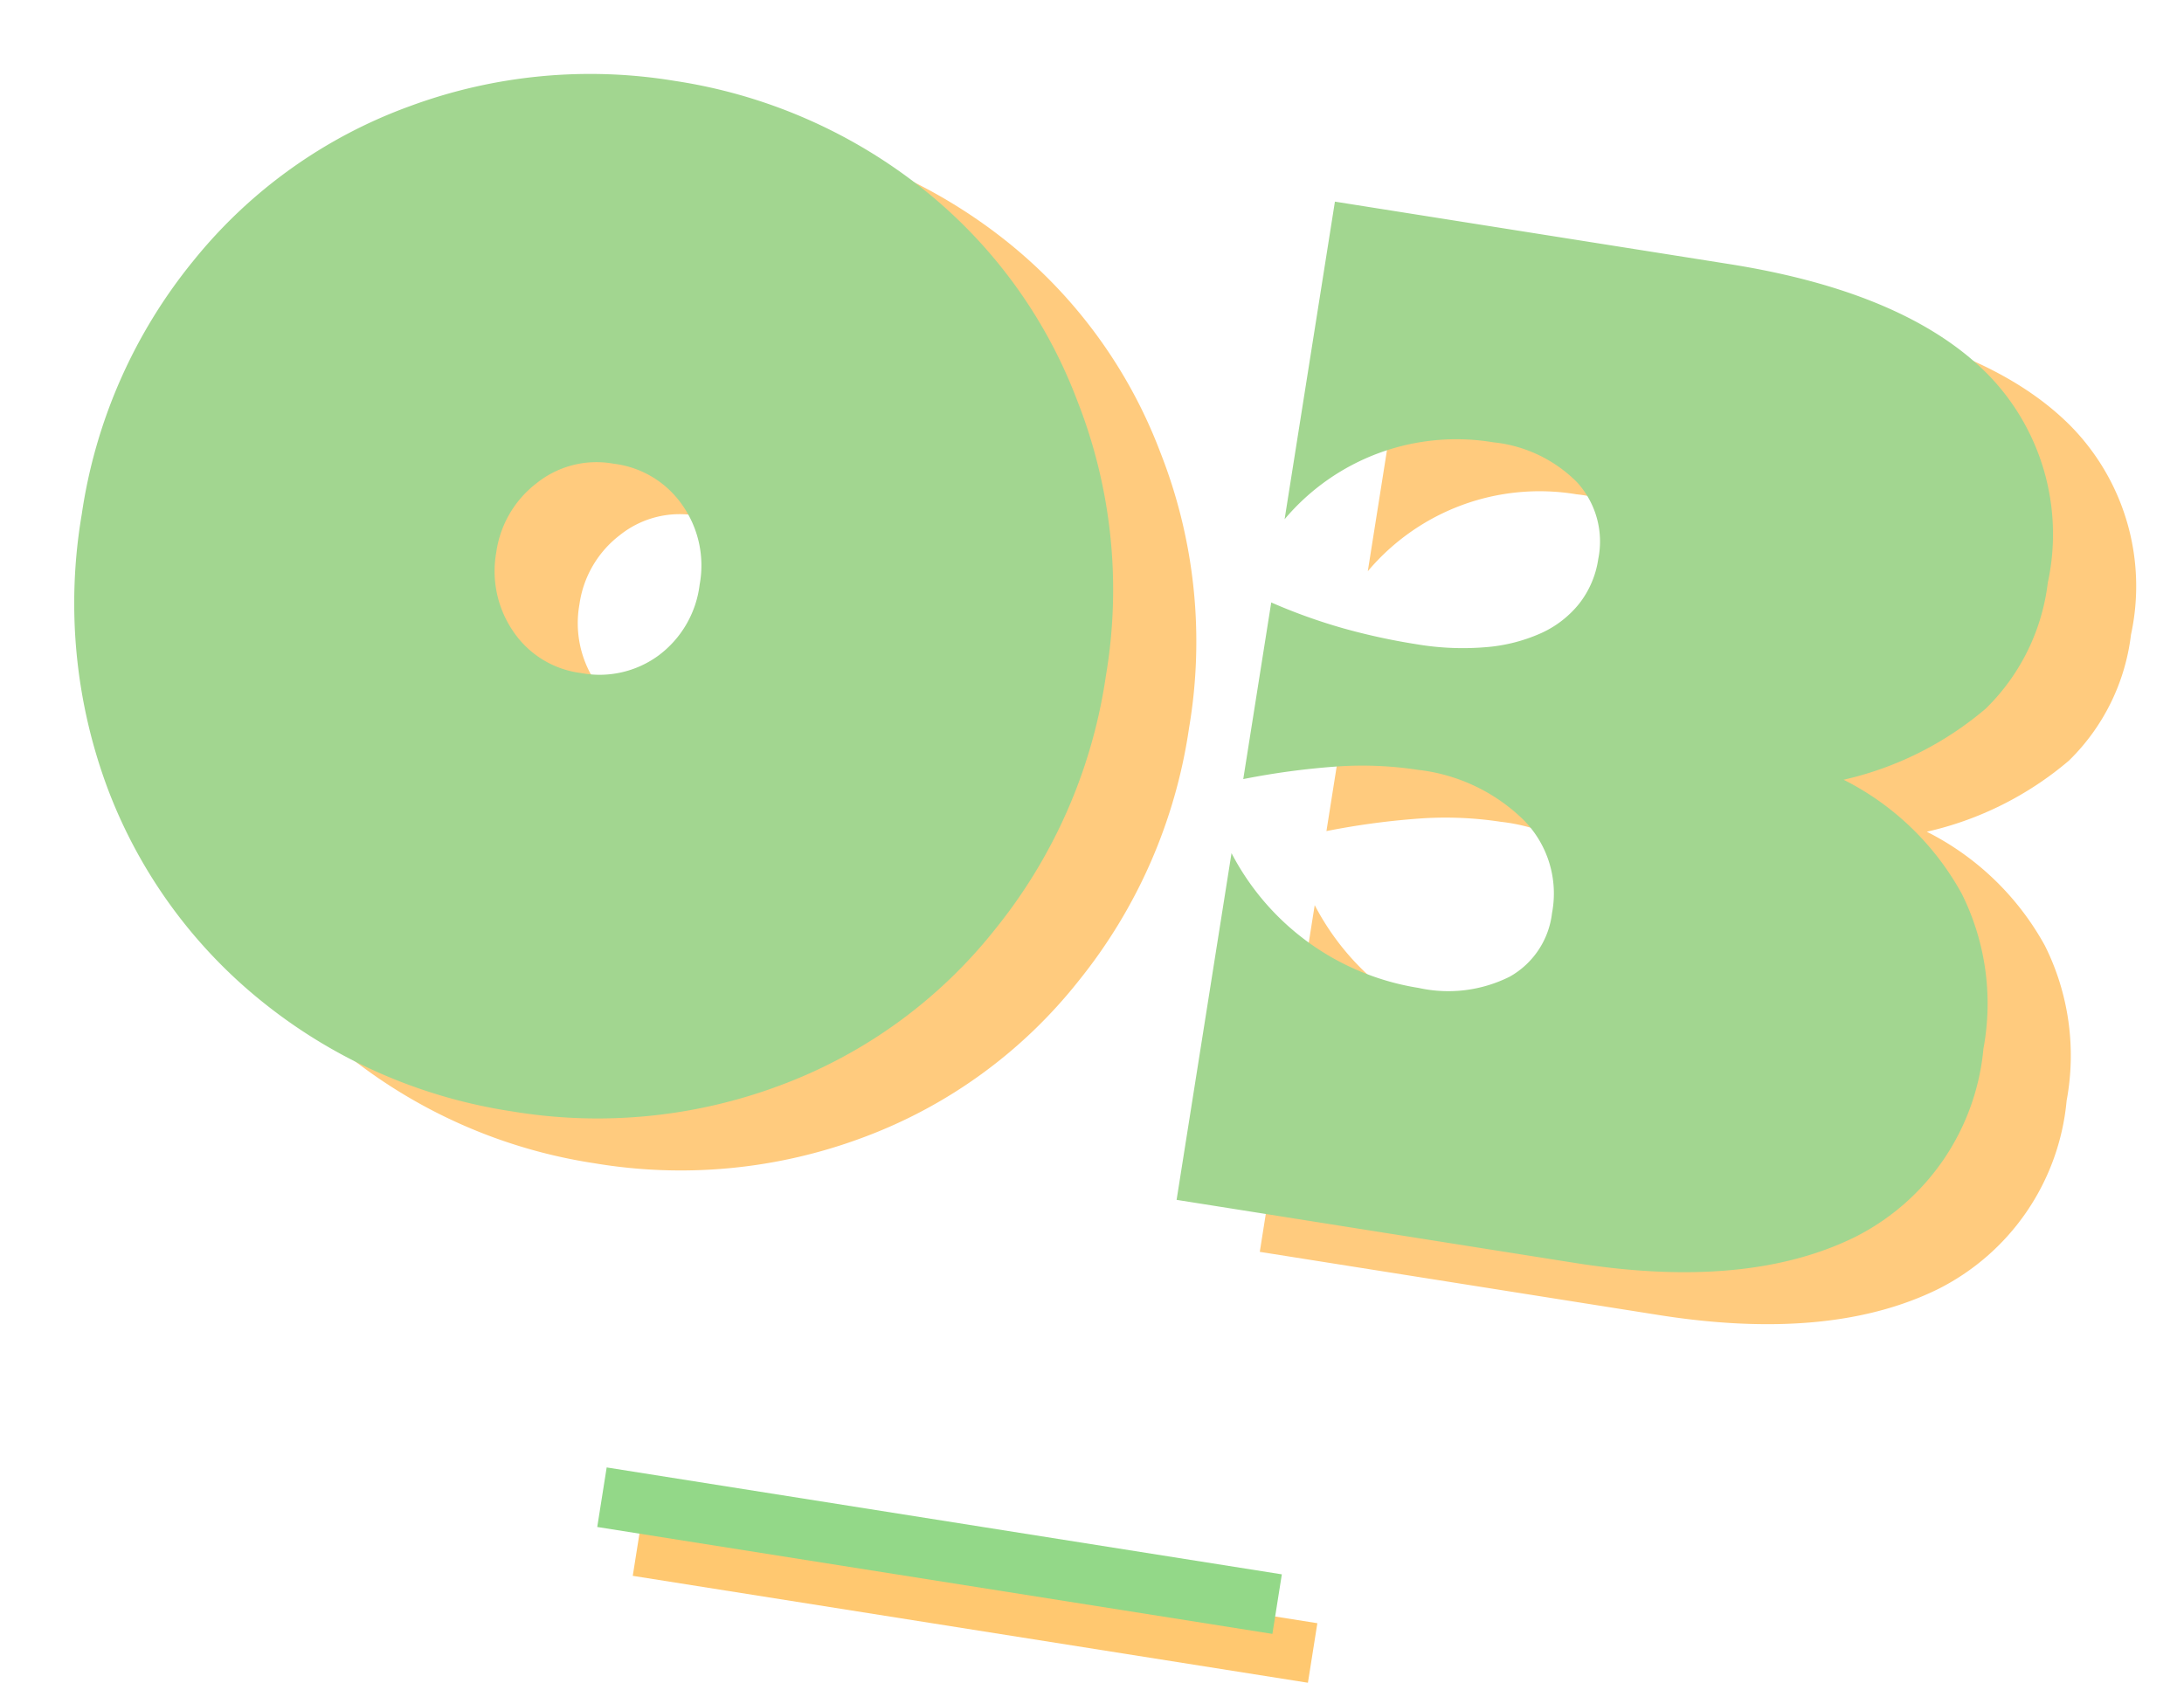
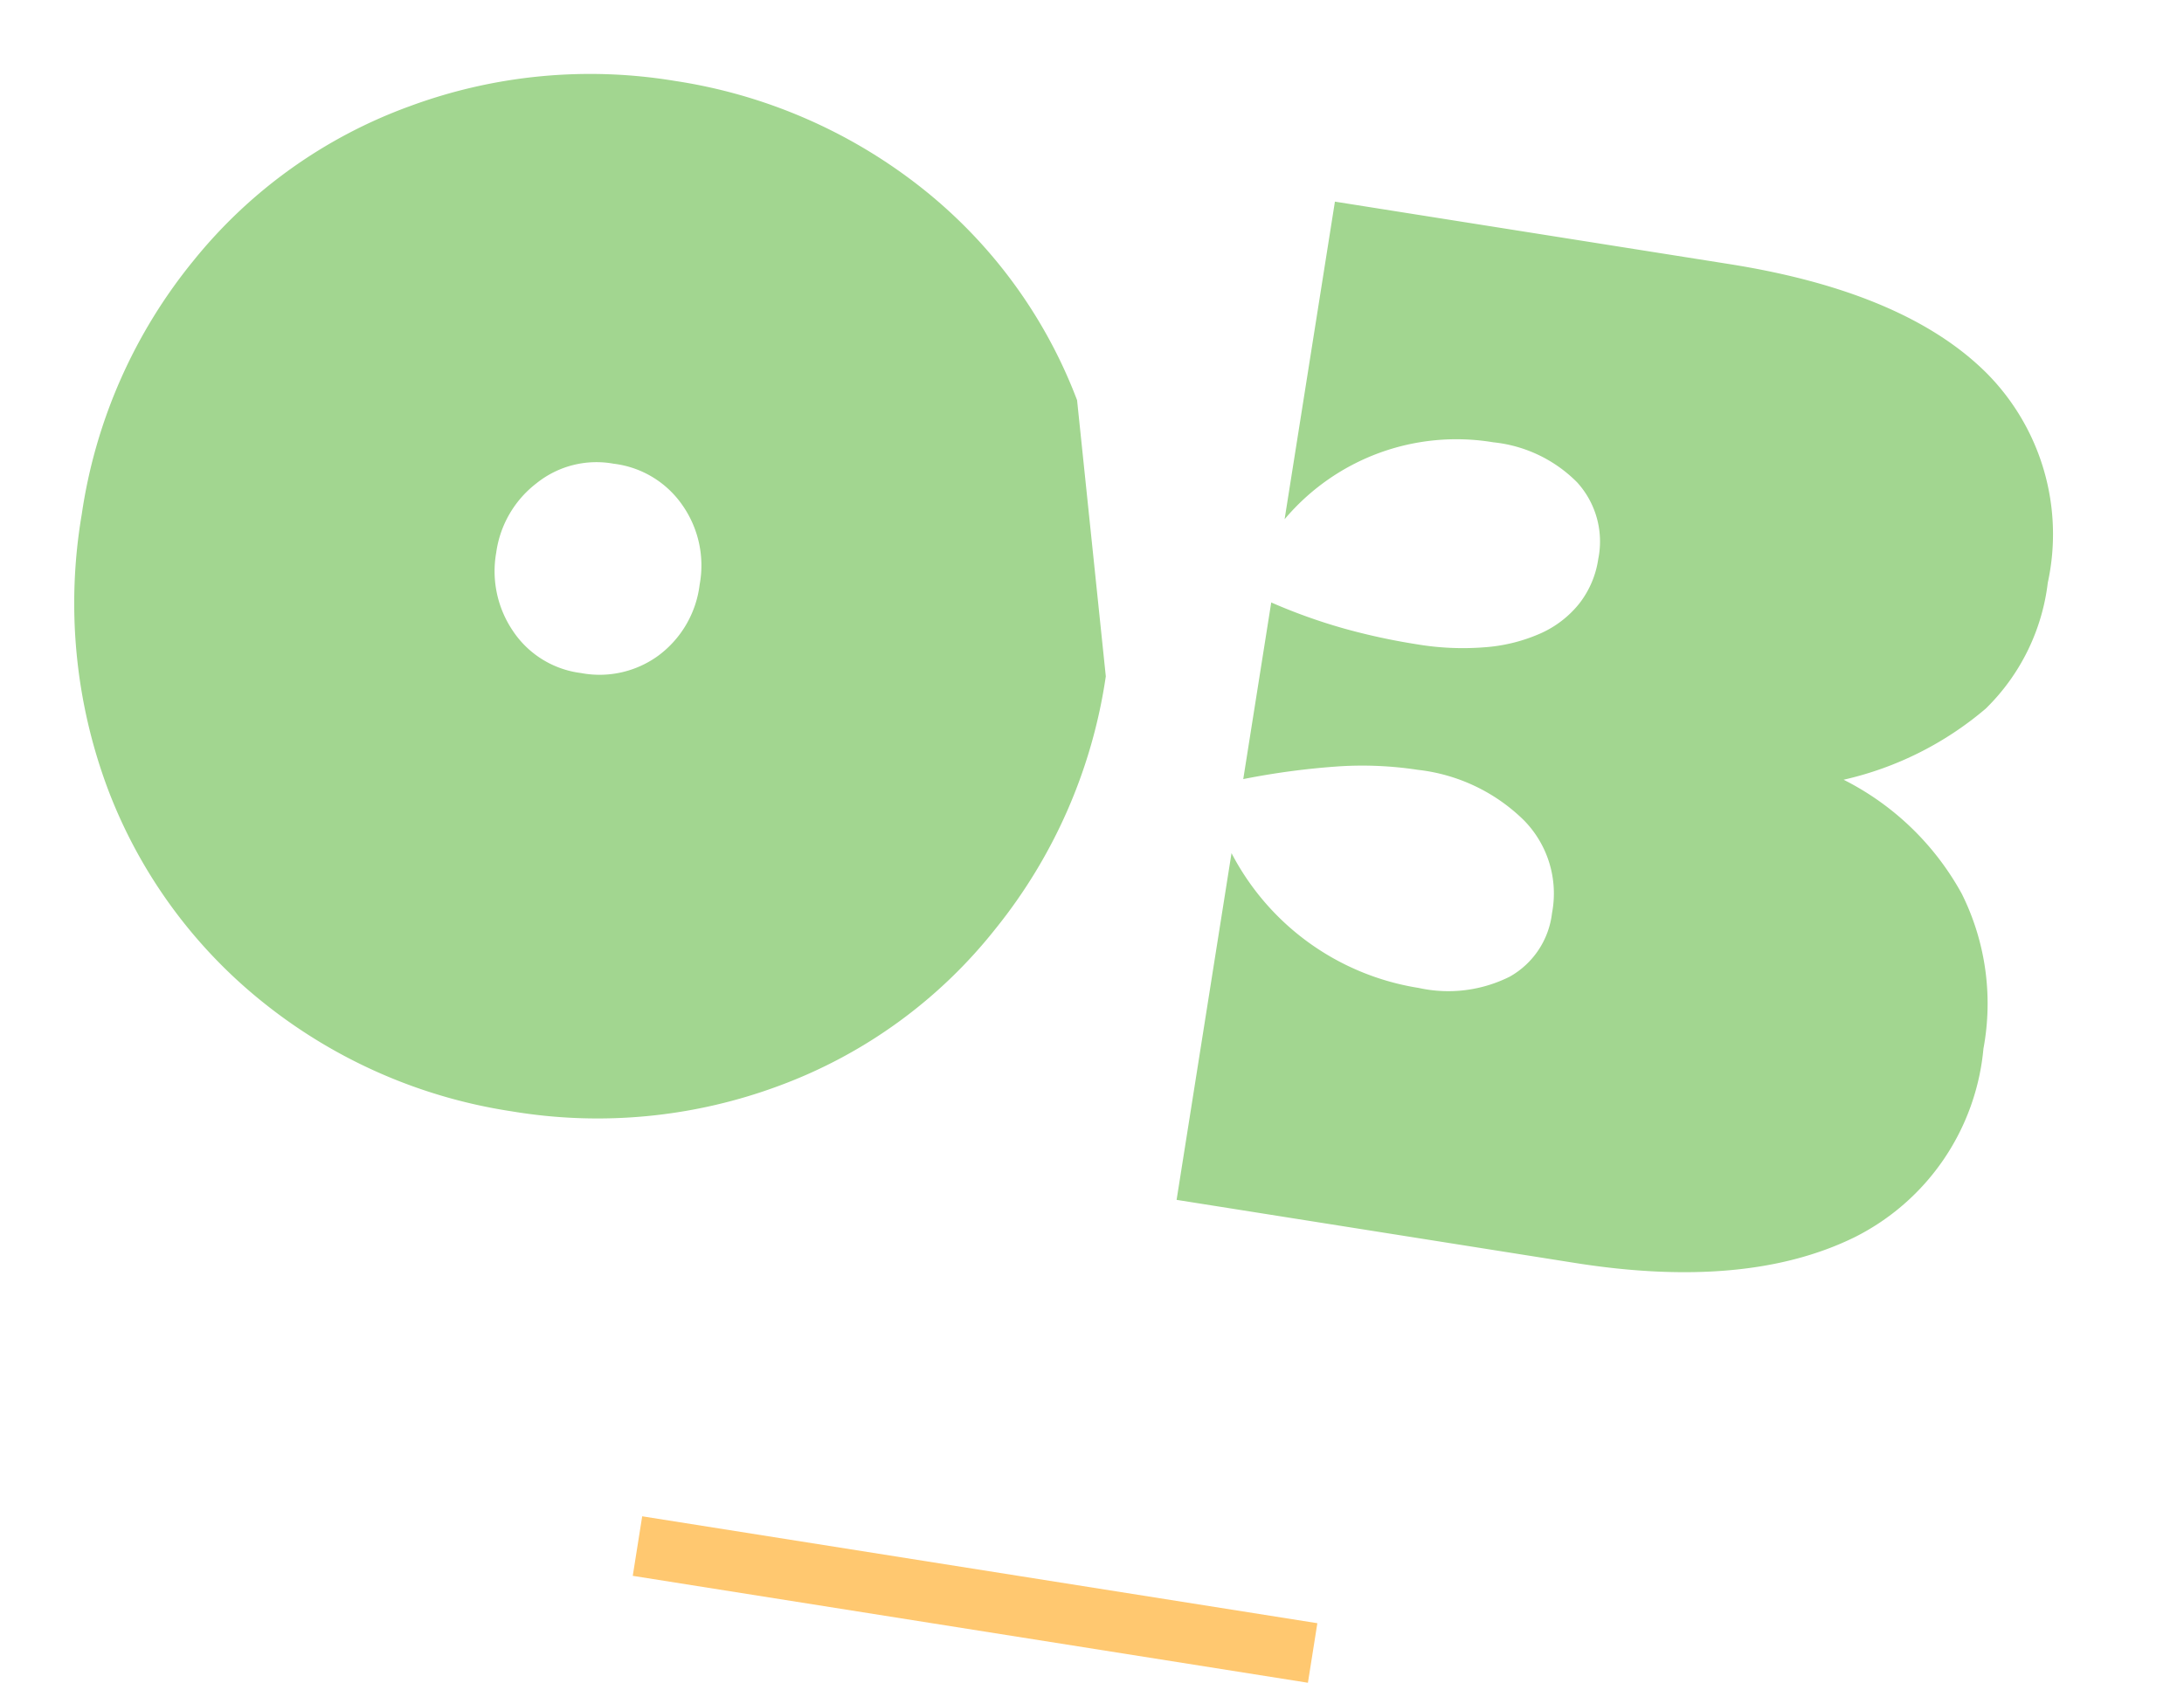
<svg xmlns="http://www.w3.org/2000/svg" width="72.436" height="55.825" viewBox="0 0 72.436 55.825">
  <g transform="translate(-271.618 -2238.848)">
-     <path d="M36.409-16.787A17.324,17.324,0,0,1,34.1-7.932a16.369,16.369,0,0,1-6.24,6.24A17.258,17.258,0,0,1,19.2.549a17.3,17.3,0,0,1-8.635-2.241A16.573,16.573,0,0,1,4.307-7.91a17.574,17.574,0,0,1-2.285-8.877,17.231,17.231,0,0,1,2.351-8.9,16.409,16.409,0,0,1,6.284-6.174,17.235,17.235,0,0,1,8.547-2.2,17.372,17.372,0,0,1,8.547,2.175,16.364,16.364,0,0,1,6.284,6.2A17.109,17.109,0,0,1,36.409-16.787ZM19.2-14.172a3.306,3.306,0,0,0,2.439-.967,3.45,3.45,0,0,0,.989-2.549,3.483,3.483,0,0,0-.967-2.5A3.24,3.24,0,0,0,19.182-21.2a3.173,3.173,0,0,0-2.417,1.033,3.5,3.5,0,0,0-.967,2.483,3.532,3.532,0,0,0,.967,2.5A3.188,3.188,0,0,0,19.2-14.172ZM54.694-33.53q5.911,0,9,2.241a7.584,7.584,0,0,1,3.087,6.548A7,7,0,0,1,65.4-20.292a11.029,11.029,0,0,1-4.285,3.065,9.177,9.177,0,0,1,4.46,3.12,8.16,8.16,0,0,1,1.516,4.966,7.791,7.791,0,0,1-3.252,6.855Q60.583,0,54.826,0H41.445V-11.646A8.49,8.49,0,0,0,48.278-8.2,4.552,4.552,0,0,0,51.2-9.042a2.787,2.787,0,0,0,1.055-2.3,3.463,3.463,0,0,0-1.406-2.9,5.959,5.959,0,0,0-3.735-1.1,12.181,12.181,0,0,0-2.56.286,25.038,25.038,0,0,0-3.109.923v-5.933a18.676,18.676,0,0,0,2.483.472,21.144,21.144,0,0,0,2.483.143,9.2,9.2,0,0,0,2.3-.264,5.547,5.547,0,0,0,1.736-.747,3.423,3.423,0,0,0,1.1-1.176,3.135,3.135,0,0,0,.385-1.549,2.914,2.914,0,0,0-1.088-2.4,4.57,4.57,0,0,0-2.955-.879,7.445,7.445,0,0,0-3.691.945,7.461,7.461,0,0,0-2.747,2.659V-33.53Z" transform="translate(272.466 2273.895) rotate(9)" fill="#ffcb7e" />
    <path d="M22.672,1H0V-1H22.672Z" transform="translate(292.761 2290.139) rotate(9)" fill="#ffc870" />
-     <path d="M22.672,1H0V-1H22.672Z" transform="translate(291.583 2288.518) rotate(9)" fill="#93d888" />
-     <path d="M36.409-16.787A17.324,17.324,0,0,1,34.1-7.932a16.369,16.369,0,0,1-6.24,6.24A17.258,17.258,0,0,1,19.2.549a17.3,17.3,0,0,1-8.635-2.241A16.573,16.573,0,0,1,4.307-7.91a17.574,17.574,0,0,1-2.285-8.877,17.231,17.231,0,0,1,2.351-8.9,16.409,16.409,0,0,1,6.284-6.174,17.235,17.235,0,0,1,8.547-2.2,17.372,17.372,0,0,1,8.547,2.175,16.364,16.364,0,0,1,6.284,6.2A17.109,17.109,0,0,1,36.409-16.787ZM19.2-14.172a3.306,3.306,0,0,0,2.439-.967,3.45,3.45,0,0,0,.989-2.549,3.483,3.483,0,0,0-.967-2.5A3.24,3.24,0,0,0,19.182-21.2a3.173,3.173,0,0,0-2.417,1.033,3.5,3.5,0,0,0-.967,2.483,3.532,3.532,0,0,0,.967,2.5A3.188,3.188,0,0,0,19.2-14.172ZM54.694-33.53q5.911,0,9,2.241a7.584,7.584,0,0,1,3.087,6.548A7,7,0,0,1,65.4-20.292a11.029,11.029,0,0,1-4.285,3.065,9.177,9.177,0,0,1,4.46,3.12,8.16,8.16,0,0,1,1.516,4.966,7.791,7.791,0,0,1-3.252,6.855Q60.583,0,54.826,0H41.445V-11.646A8.49,8.49,0,0,0,48.278-8.2,4.552,4.552,0,0,0,51.2-9.042a2.787,2.787,0,0,0,1.055-2.3,3.463,3.463,0,0,0-1.406-2.9,5.959,5.959,0,0,0-3.735-1.1,12.181,12.181,0,0,0-2.56.286,25.038,25.038,0,0,0-3.109.923v-5.933a18.676,18.676,0,0,0,2.483.472,21.144,21.144,0,0,0,2.483.143,9.2,9.2,0,0,0,2.3-.264,5.547,5.547,0,0,0,1.736-.747,3.423,3.423,0,0,0,1.1-1.176,3.135,3.135,0,0,0,.385-1.549,2.914,2.914,0,0,0-1.088-2.4,4.57,4.57,0,0,0-2.955-.879,7.445,7.445,0,0,0-3.691.945,7.461,7.461,0,0,0-2.747,2.659V-33.53Z" transform="translate(269.707 2272.17) rotate(9)" fill="#a2d690" />
+     <path d="M36.409-16.787A17.324,17.324,0,0,1,34.1-7.932a16.369,16.369,0,0,1-6.24,6.24A17.258,17.258,0,0,1,19.2.549a17.3,17.3,0,0,1-8.635-2.241A16.573,16.573,0,0,1,4.307-7.91a17.574,17.574,0,0,1-2.285-8.877,17.231,17.231,0,0,1,2.351-8.9,16.409,16.409,0,0,1,6.284-6.174,17.235,17.235,0,0,1,8.547-2.2,17.372,17.372,0,0,1,8.547,2.175,16.364,16.364,0,0,1,6.284,6.2ZM19.2-14.172a3.306,3.306,0,0,0,2.439-.967,3.45,3.45,0,0,0,.989-2.549,3.483,3.483,0,0,0-.967-2.5A3.24,3.24,0,0,0,19.182-21.2a3.173,3.173,0,0,0-2.417,1.033,3.5,3.5,0,0,0-.967,2.483,3.532,3.532,0,0,0,.967,2.5A3.188,3.188,0,0,0,19.2-14.172ZM54.694-33.53q5.911,0,9,2.241a7.584,7.584,0,0,1,3.087,6.548A7,7,0,0,1,65.4-20.292a11.029,11.029,0,0,1-4.285,3.065,9.177,9.177,0,0,1,4.46,3.12,8.16,8.16,0,0,1,1.516,4.966,7.791,7.791,0,0,1-3.252,6.855Q60.583,0,54.826,0H41.445V-11.646A8.49,8.49,0,0,0,48.278-8.2,4.552,4.552,0,0,0,51.2-9.042a2.787,2.787,0,0,0,1.055-2.3,3.463,3.463,0,0,0-1.406-2.9,5.959,5.959,0,0,0-3.735-1.1,12.181,12.181,0,0,0-2.56.286,25.038,25.038,0,0,0-3.109.923v-5.933a18.676,18.676,0,0,0,2.483.472,21.144,21.144,0,0,0,2.483.143,9.2,9.2,0,0,0,2.3-.264,5.547,5.547,0,0,0,1.736-.747,3.423,3.423,0,0,0,1.1-1.176,3.135,3.135,0,0,0,.385-1.549,2.914,2.914,0,0,0-1.088-2.4,4.57,4.57,0,0,0-2.955-.879,7.445,7.445,0,0,0-3.691.945,7.461,7.461,0,0,0-2.747,2.659V-33.53Z" transform="translate(269.707 2272.17) rotate(9)" fill="#a2d690" />
  </g>
</svg>